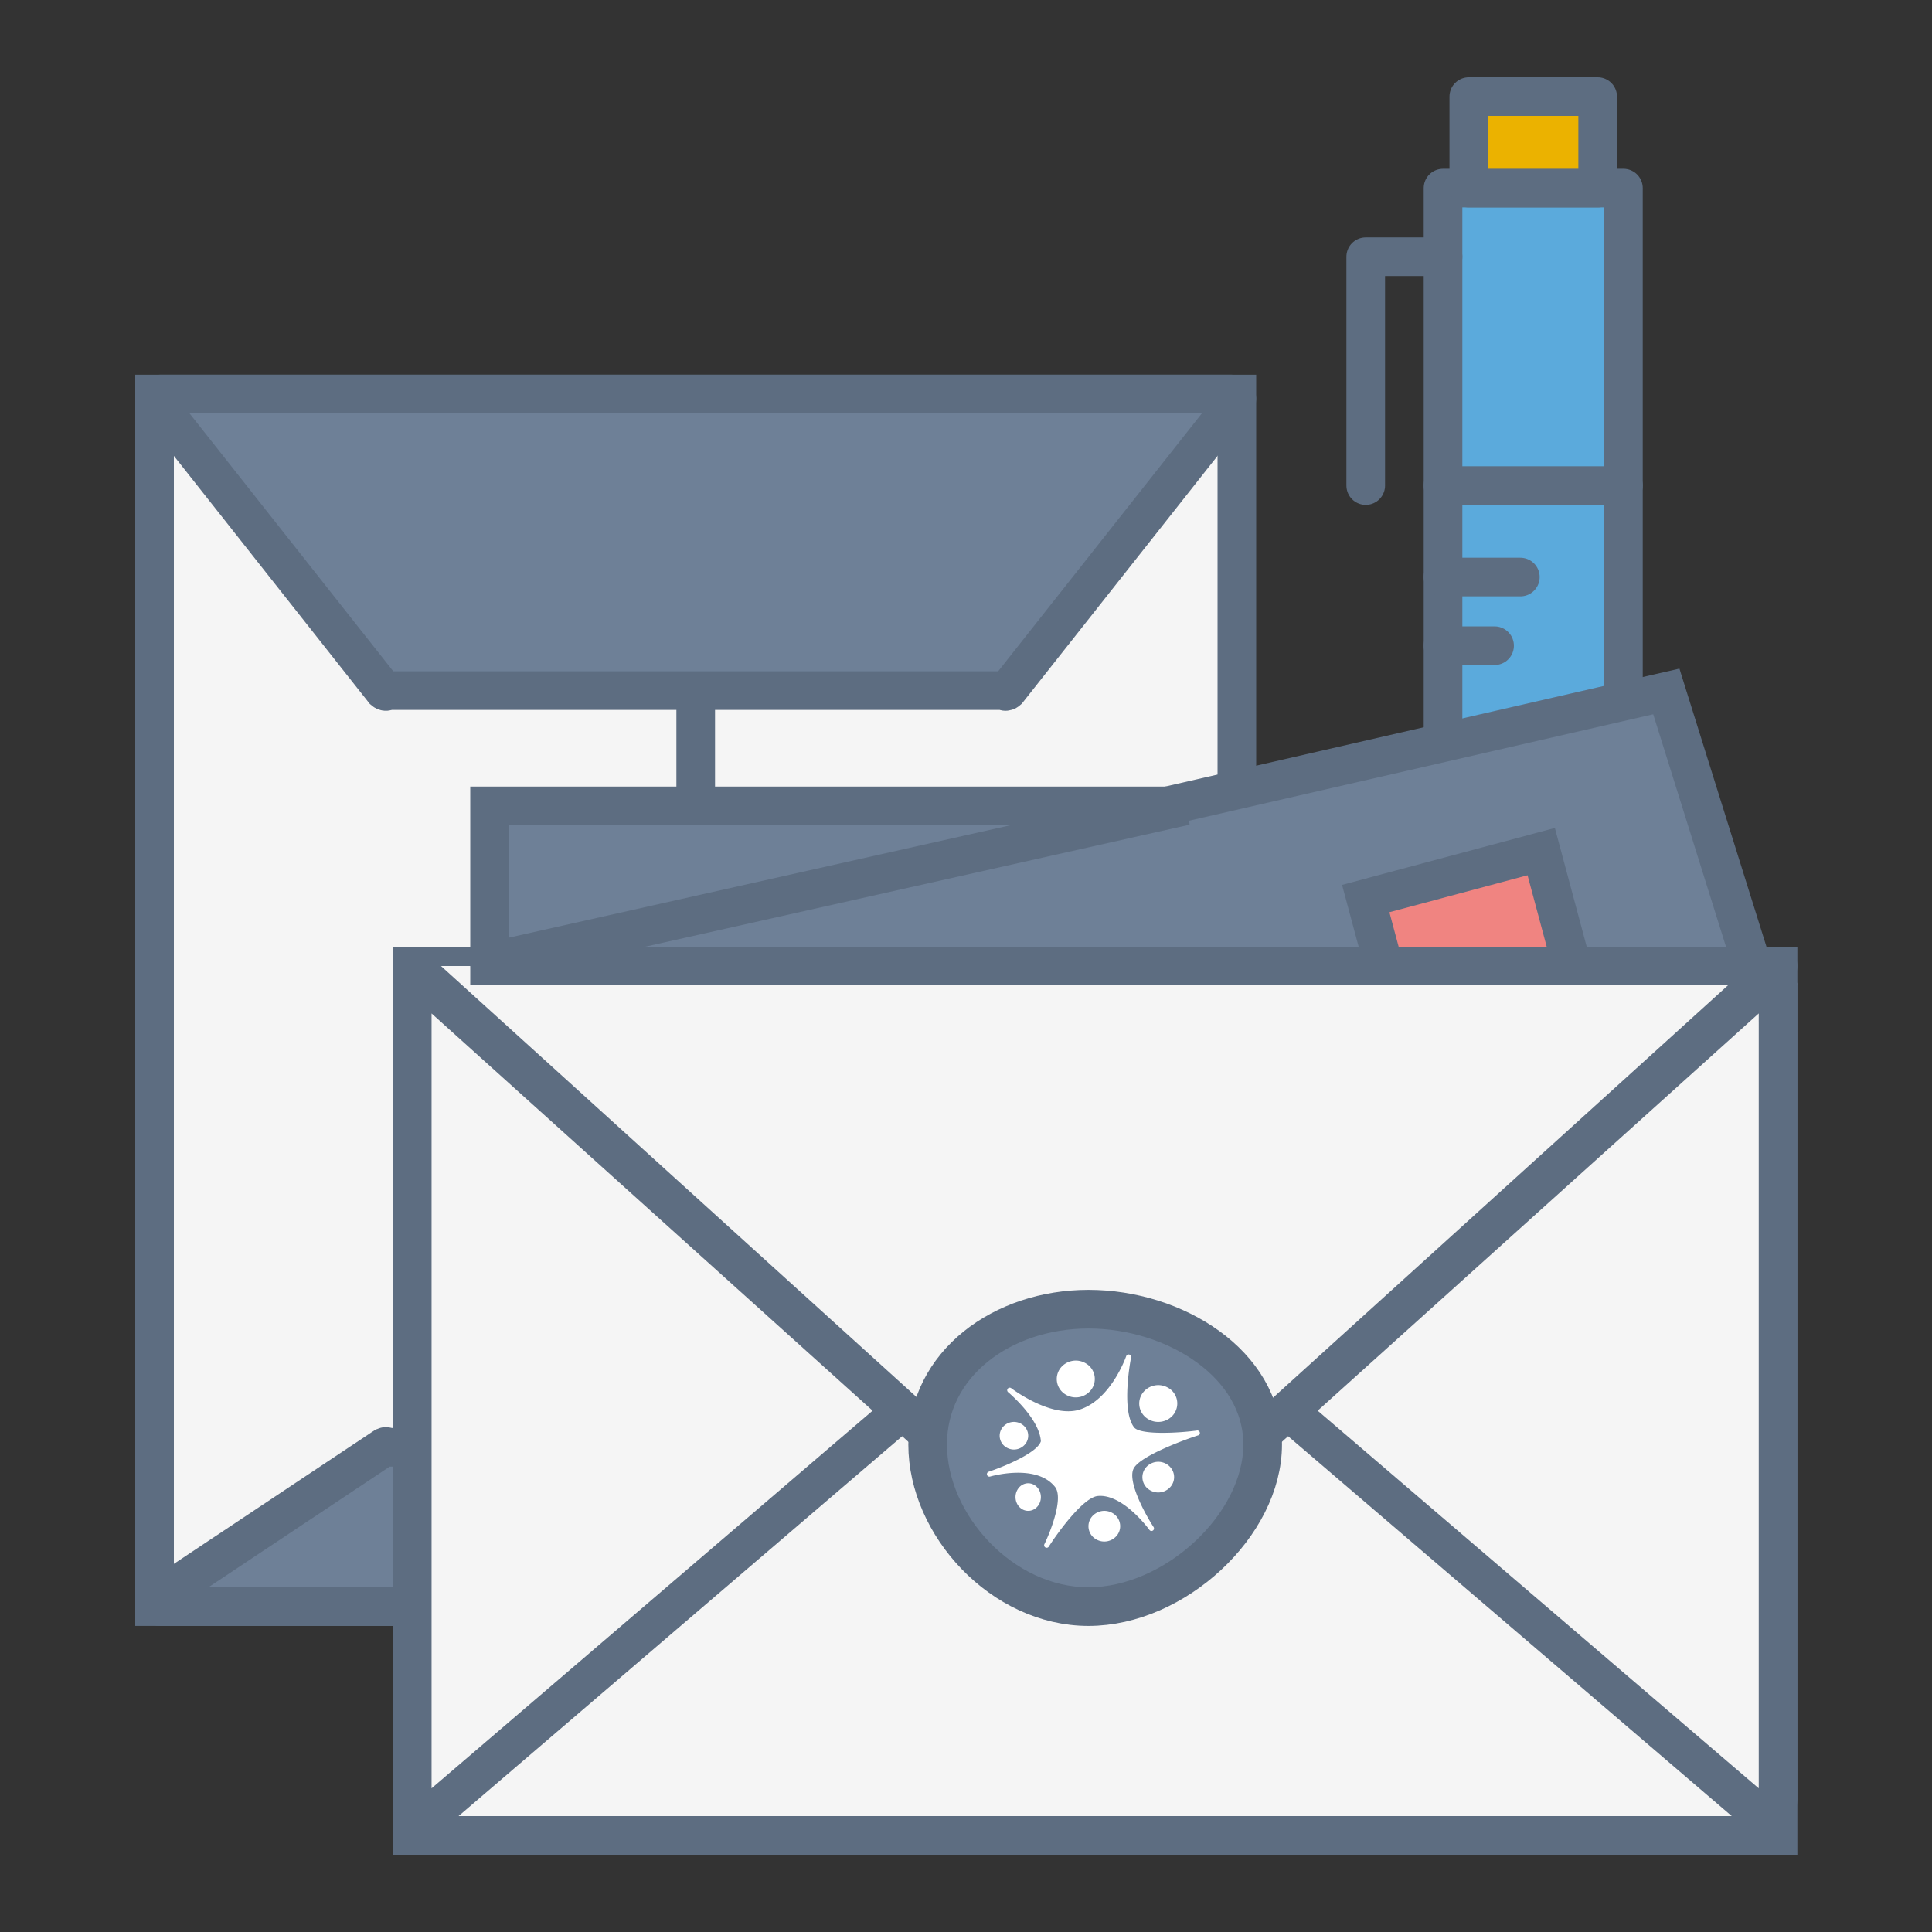
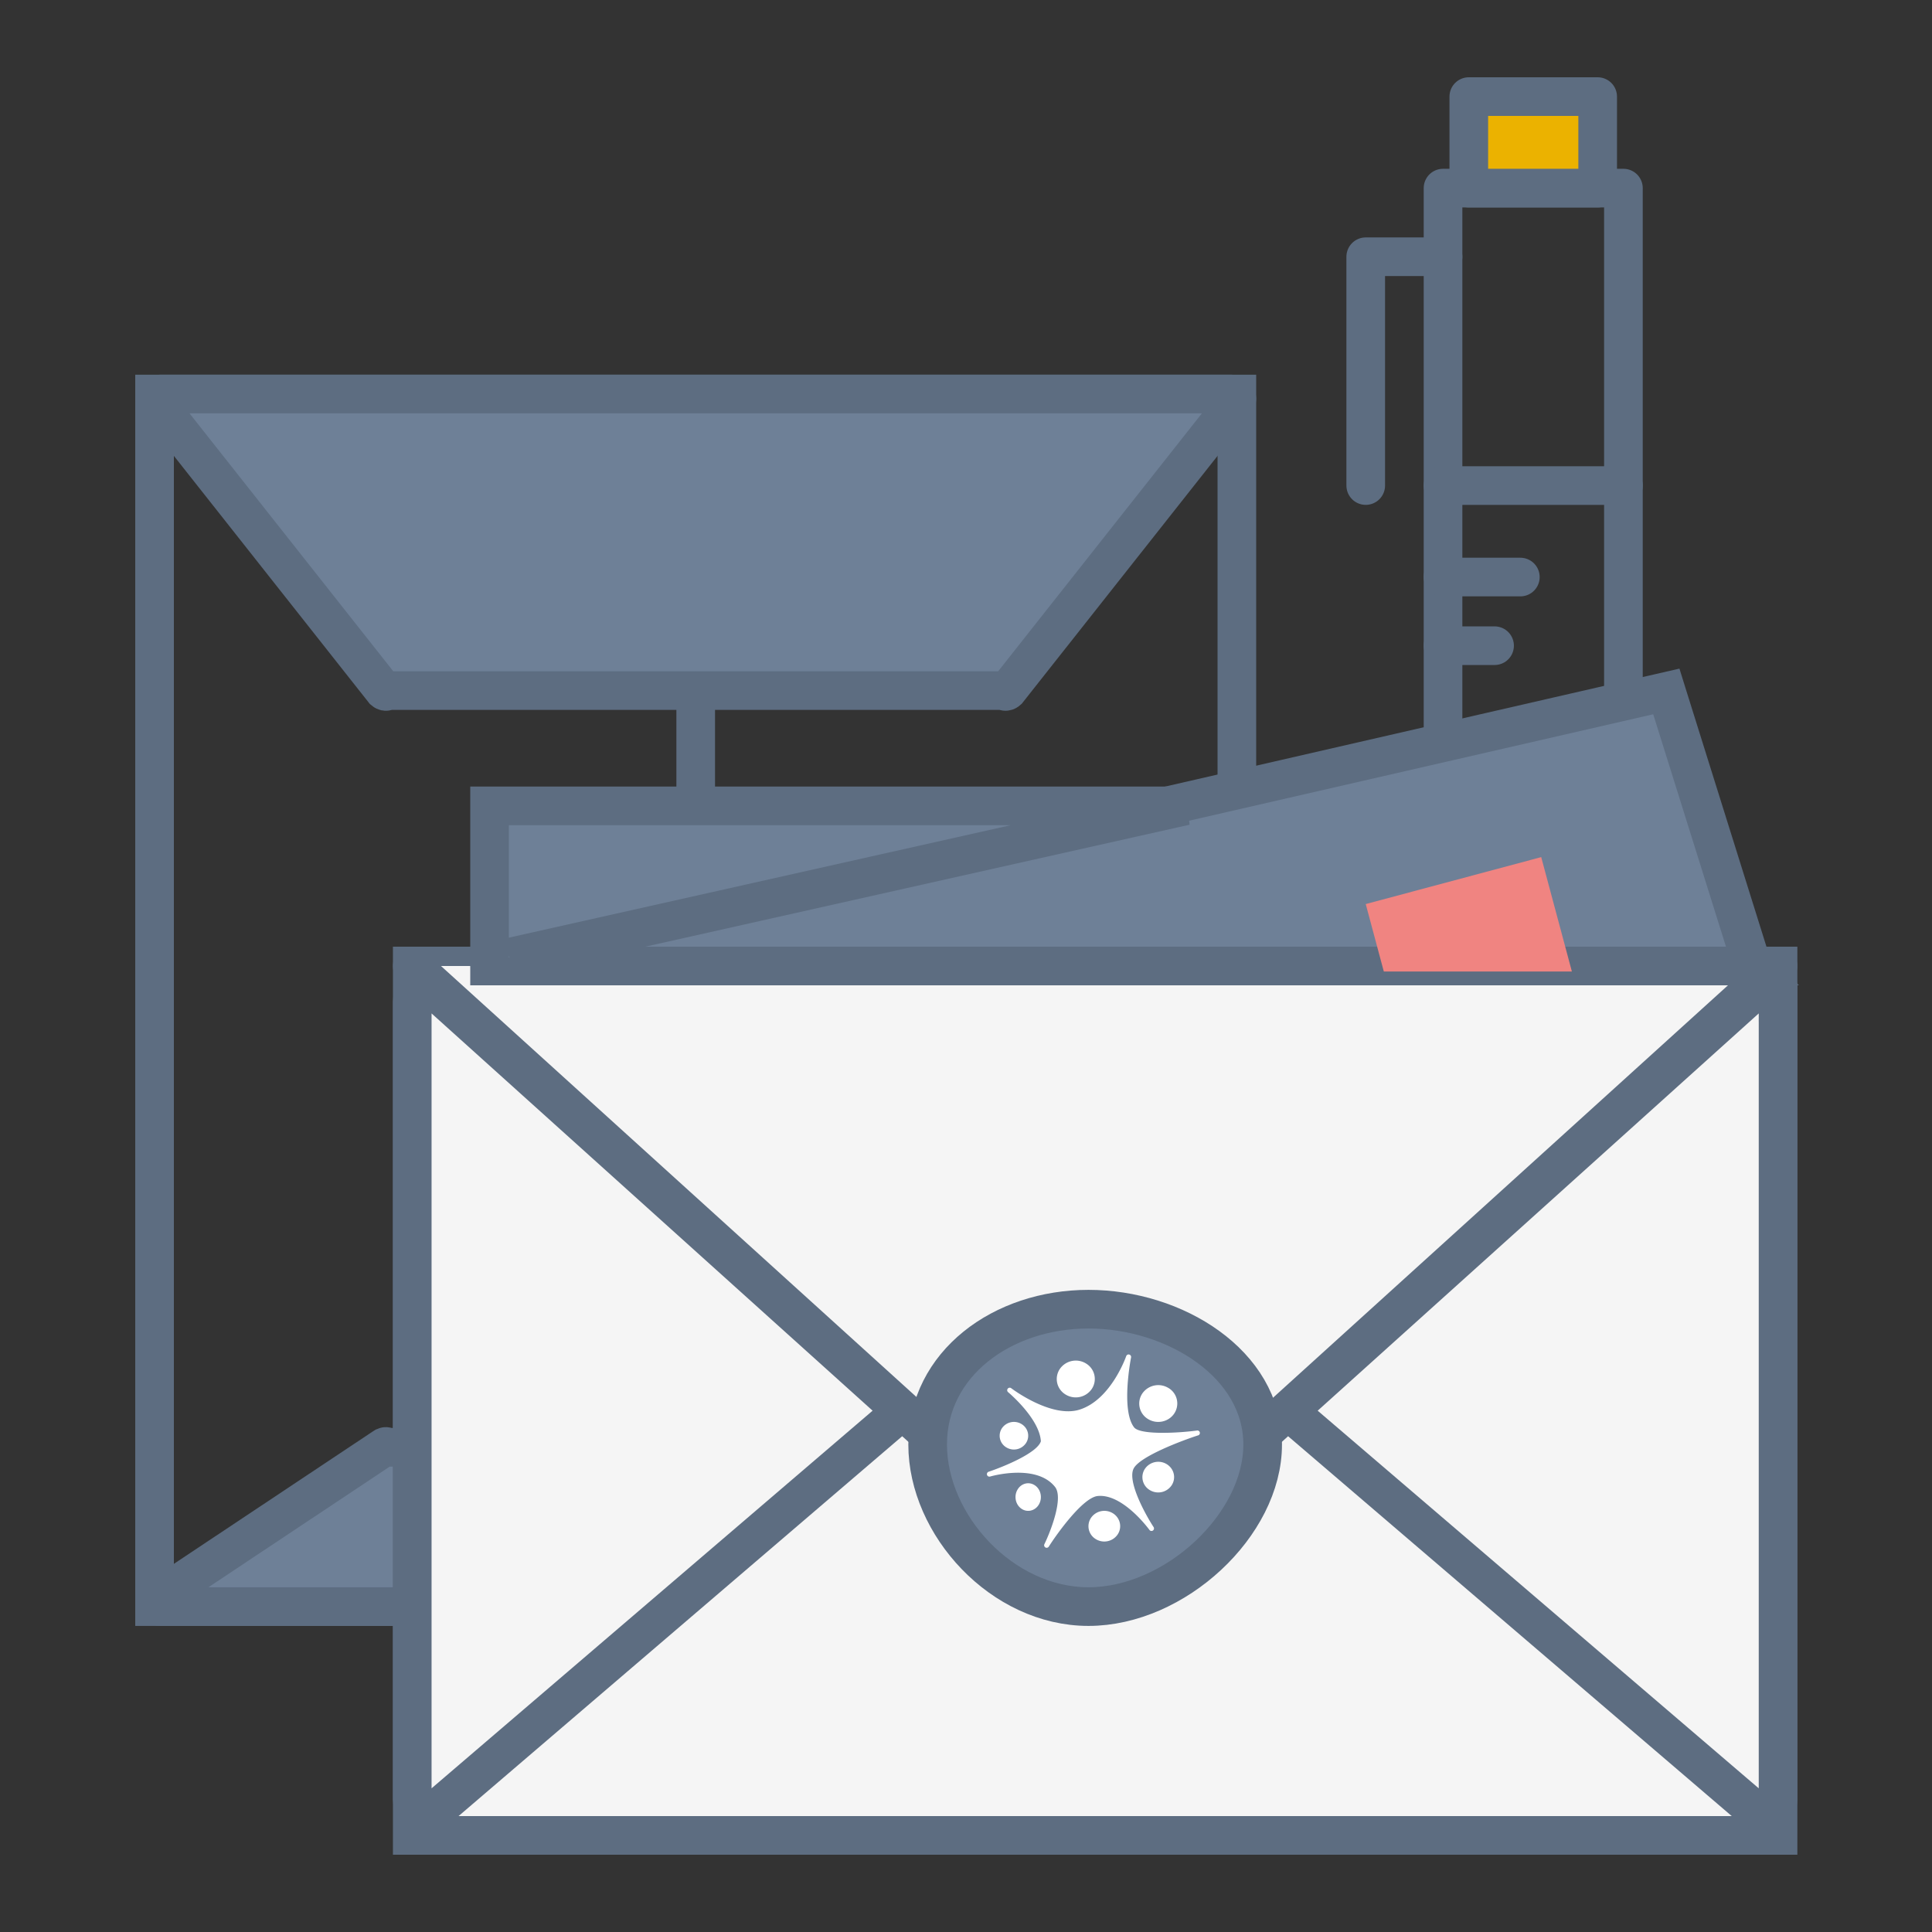
<svg xmlns="http://www.w3.org/2000/svg" width="100" height="100" viewBox="0 0 100 100">
  <rect x="0" y="0" width="100" height="100" fill="#333333" stroke="none" />
  <title>design-categories-stationery-design</title>
  <g fill="none" fill-rule="evenodd">
-     <path d="M83.695 61.98c0-1.49 1.55-2.699 2.762-2.699v.12c0-1.989-1.4-3.48-3.563-3.48h-7.839c-2.164 0-4.365 1.491-4.365 3.48v-.06c2.426 0 3.162 1.178 3.162 2.67 0 1.49-1.203 2.684-2.827 2.684l7.893 8.99 7.778-9.002c-1.624 0-3-1.212-3-2.703z" fill="#D0E8F9" />
    <path d="M83.695 61.98c0-1.49 1.55-2.699 2.762-2.699v.12c0-1.989-1.4-3.48-3.563-3.48h-7.839c-2.164 0-4.365 1.491-4.365 3.48v-.06c2.426 0 3.162 1.178 3.162 2.67 0 1.49-1.203 2.684-2.827 2.684l7.893 8.99 7.778-9.002c-1.624 0-3-1.212-3-2.703z" stroke="#5D6D81" stroke-width="2" stroke-linejoin="round" />
    <path stroke="#5D6D81" stroke-width="2" stroke-linejoin="round" d="M77.36 64.64l1.664-1.614h1.523l2.147 1.613v1.353l-2.147 1.771h-1.523l-1.665-1.771zm1.333 9.044l.008-7.105" />
-     <path fill="#5BAADC" d="M74.691 52.368h9.337V9.737h-9.337z" />
    <path stroke="#5D6D81" stroke-width="2" stroke-linejoin="round" d="M74.691 52.368h9.337V9.737h-9.337z" />
    <path fill="#EBB200" d="M76.025 9.737h6.67V5h-6.67z" />
    <path stroke="#5D6D81" stroke-width="2" stroke-linejoin="round" d="M76.025 9.737h6.67V5h-6.67z" />
    <path stroke="#5D6D81" stroke-width="2" stroke-linecap="round" stroke-linejoin="round" d="M70.69 25.132V13.289h4.001m0 11.843h9.337m-9.337 4.736h4.002m-4.002 3.553h2.668" />
    <path d="M74.691 55.921h8.003v-4.737h-7.502v4.485s-.506.252-.5.252" fill="#FFF" />
    <path d="M74.691 55.921h8.003v-4.737h-7.502v4.485s-.506.252-.5.252z" stroke="#5D6D81" stroke-width="2" stroke-linejoin="round" />
-     <path fill="#F5F5F5" d="M8 83.158h56.02V20.395H8z" />
    <path stroke="#5D6D81" stroke-width="2" stroke-linecap="round" d="M8 83.158h56.02V20.395H8z" />
    <path d="M51.95 35.744H20.07c-.075.073-.146.047-.2 0L8.083 20.822c-.178-.158-.052-.427.2-.427h55.454c.252 0 .378.27.2.427L52.15 35.744c-.052.047-.123.073-.199 0" fill="#6E8097" />
    <path d="M51.95 35.744H20.07c-.075.073-.146.047-.2 0L8.083 20.822c-.178-.158-.052-.427.2-.427h55.454c.252 0 .378.27.2.427L52.15 35.744c-.052.047-.123.073-.199 0z" stroke="#5D6D81" stroke-width="2" stroke-linecap="round" />
    <path d="M51.95 74.911H20.07c-.075-.069-.146-.044-.2 0L8.083 82.756c-.178.148-.052.402.2.402h55.454c.252 0 .378-.254.2-.402L52.15 74.91c-.052-.044-.123-.069-.199 0" fill="#6E8097" />
    <path d="M51.95 74.911H20.07c-.075-.069-.146-.044-.2 0L8.083 82.756c-.178.148-.052.402.2.402h55.454c.252 0 .378-.254.2-.402L52.15 74.91c-.052-.044-.123-.069-.199 0zM36.01 35.79v39.078" stroke="#5D6D81" stroke-width="2" stroke-linecap="round" />
    <path fill="#F5F5F5" d="M21.338 50v45h70.693V50z" />
    <path stroke="#5D6D81" stroke-width="2" stroke-linecap="round" d="M21.338 50v45h70.693V50z" />
    <path d="M92.031 93.128V51.872c0-.568-.731-.89-1.24-.546l-24.103 21.71 24.104 20.638c.508.345 1.24.022 1.24-.546" fill="#F5F5F5" />
    <path d="M92.031 51.872c0-.568-.731-.89-1.24-.546l-24.103 21.71 24.104 20.638c.508.345 1.24.022 1.24-.546V51.872z" stroke="#5D6D81" stroke-width="2" stroke-linecap="round" />
    <path d="M21.338 50.001l33.078 29.984c1.278 1.073 3.26 1.073 4.537 0L92.031 50" fill="#F5F5F5" />
    <path d="M21.338 50.001l33.078 29.984c1.278 1.073 3.26 1.073 4.537 0L92.031 50" stroke="#5D6D81" stroke-width="2" stroke-linecap="round" />
    <path d="M21.338 93.128V51.872c0-.568.732-.89 1.24-.546l24.103 21.71-24.103 20.638c-.508.345-1.24.022-1.24-.546" fill="#F5F5F5" />
    <path d="M21.338 93.128V51.872c0-.568.732-.89 1.24-.546l24.103 21.71-24.103 20.638c-.508.345-1.24.022-1.24-.546z" stroke="#5D6D81" stroke-width="2" stroke-linecap="round" />
    <path d="M90.697 50l-4.416-14.105-.033-.106L25.46 49.73c-.182.042-.146.271.042.271h65.196z" fill="#6E8097" />
    <path d="M90.697 50l-4.416-14.105-.033-.106L25.46 49.73c-.182.042-.146.271.042.271h65.196z" stroke="#5D6D81" stroke-width="2" stroke-linecap="round" />
    <path fill="#F08481" d="M81.36 50.284l-1.587-5.92-9.083 2.43.936 3.49z" />
-     <path stroke="#5D6D81" stroke-width="2" stroke-linecap="round" d="M81.36 50l-1.587-5.921-9.083 2.431.936 3.49z" />
    <path d="M25.563 49.732l35.79-8.021H25.34V50h.265c-.19 0-.227-.227-.042-.268" fill="#6E8097" />
    <path d="M25.563 49.732l35.79-8.021H25.34V50h.265c-.19 0-.227-.227-.042-.268z" stroke="#5D6D81" stroke-width="2" stroke-linecap="round" />
    <path d="M65.355 74.767c0 4.17-4.544 8.39-9.015 8.39-4.473 0-8.325-4.22-8.325-8.39 0-4.17 3.852-7.004 8.325-7.004 4.471 0 9.015 2.835 9.015 7.004z" stroke="#5D6D81" stroke-width="2" fill="#6E8097" />
    <path d="M61.938 74.047a.13.13 0 1 1 .057.253c-.804.26-2.965 1.071-3.31 1.696-.364.656.615 2.42 1.023 3.043a.13.13 0 0 1-.215.147c-.014-.019-1.37-1.882-2.674-1.753-.758.075-2.084 1.912-2.53 2.613a.13.13 0 0 1-.228-.127c.306-.628 1.002-2.385.546-2.958-.975-1.227-3.33-.544-3.354-.537a.13.13 0 1 1-.078-.248c.689-.229 2.502-.952 2.7-1.574-.07-1.184-1.679-2.53-1.695-2.543a.13.13 0 0 1-.019-.182.13.13 0 0 1 .182-.022c.02.016 2.08 1.576 3.548 1.103 1.62-.521 2.393-2.74 2.401-2.763a.13.13 0 0 1 .157-.084.13.13 0 0 1 .095.15c-.006.028-.536 2.728.157 3.619.301.387 2.145.308 3.237.167zm-1.45-2.2a.933.933 0 0 1 .289 1.318c-.296.44-.906.566-1.362.28a.933.933 0 0 1-.29-1.317 1.005 1.005 0 0 1 1.362-.28zm-7.605 1.867c.342.214.44.657.217.987a.752.752 0 0 1-1.022.21.7.7 0 0 1-.217-.987.753.753 0 0 1 1.022-.21zm.694 3.174c.304.215.39.657.193.988-.197.331-.604.425-.908.21-.305-.215-.39-.657-.193-.987.197-.332.604-.425.908-.21zm4.03 1.441c.38.24.488.731.24 1.098a.837.837 0 0 1-1.134.234.777.777 0 0 1-.242-1.098.838.838 0 0 1 1.135-.234zm2.79-2.54c.381.24.489.73.242 1.098a.838.838 0 0 1-1.135.234.778.778 0 0 1-.242-1.097.838.838 0 0 1 1.136-.234zm-4.179-5.211a.932.932 0 0 1 .29 1.317 1.005 1.005 0 0 1-1.362.28.933.933 0 0 1-.29-1.317 1.005 1.005 0 0 1 1.362-.28z" fill="#FFF" fill-rule="nonzero" />
  </g>
</svg>